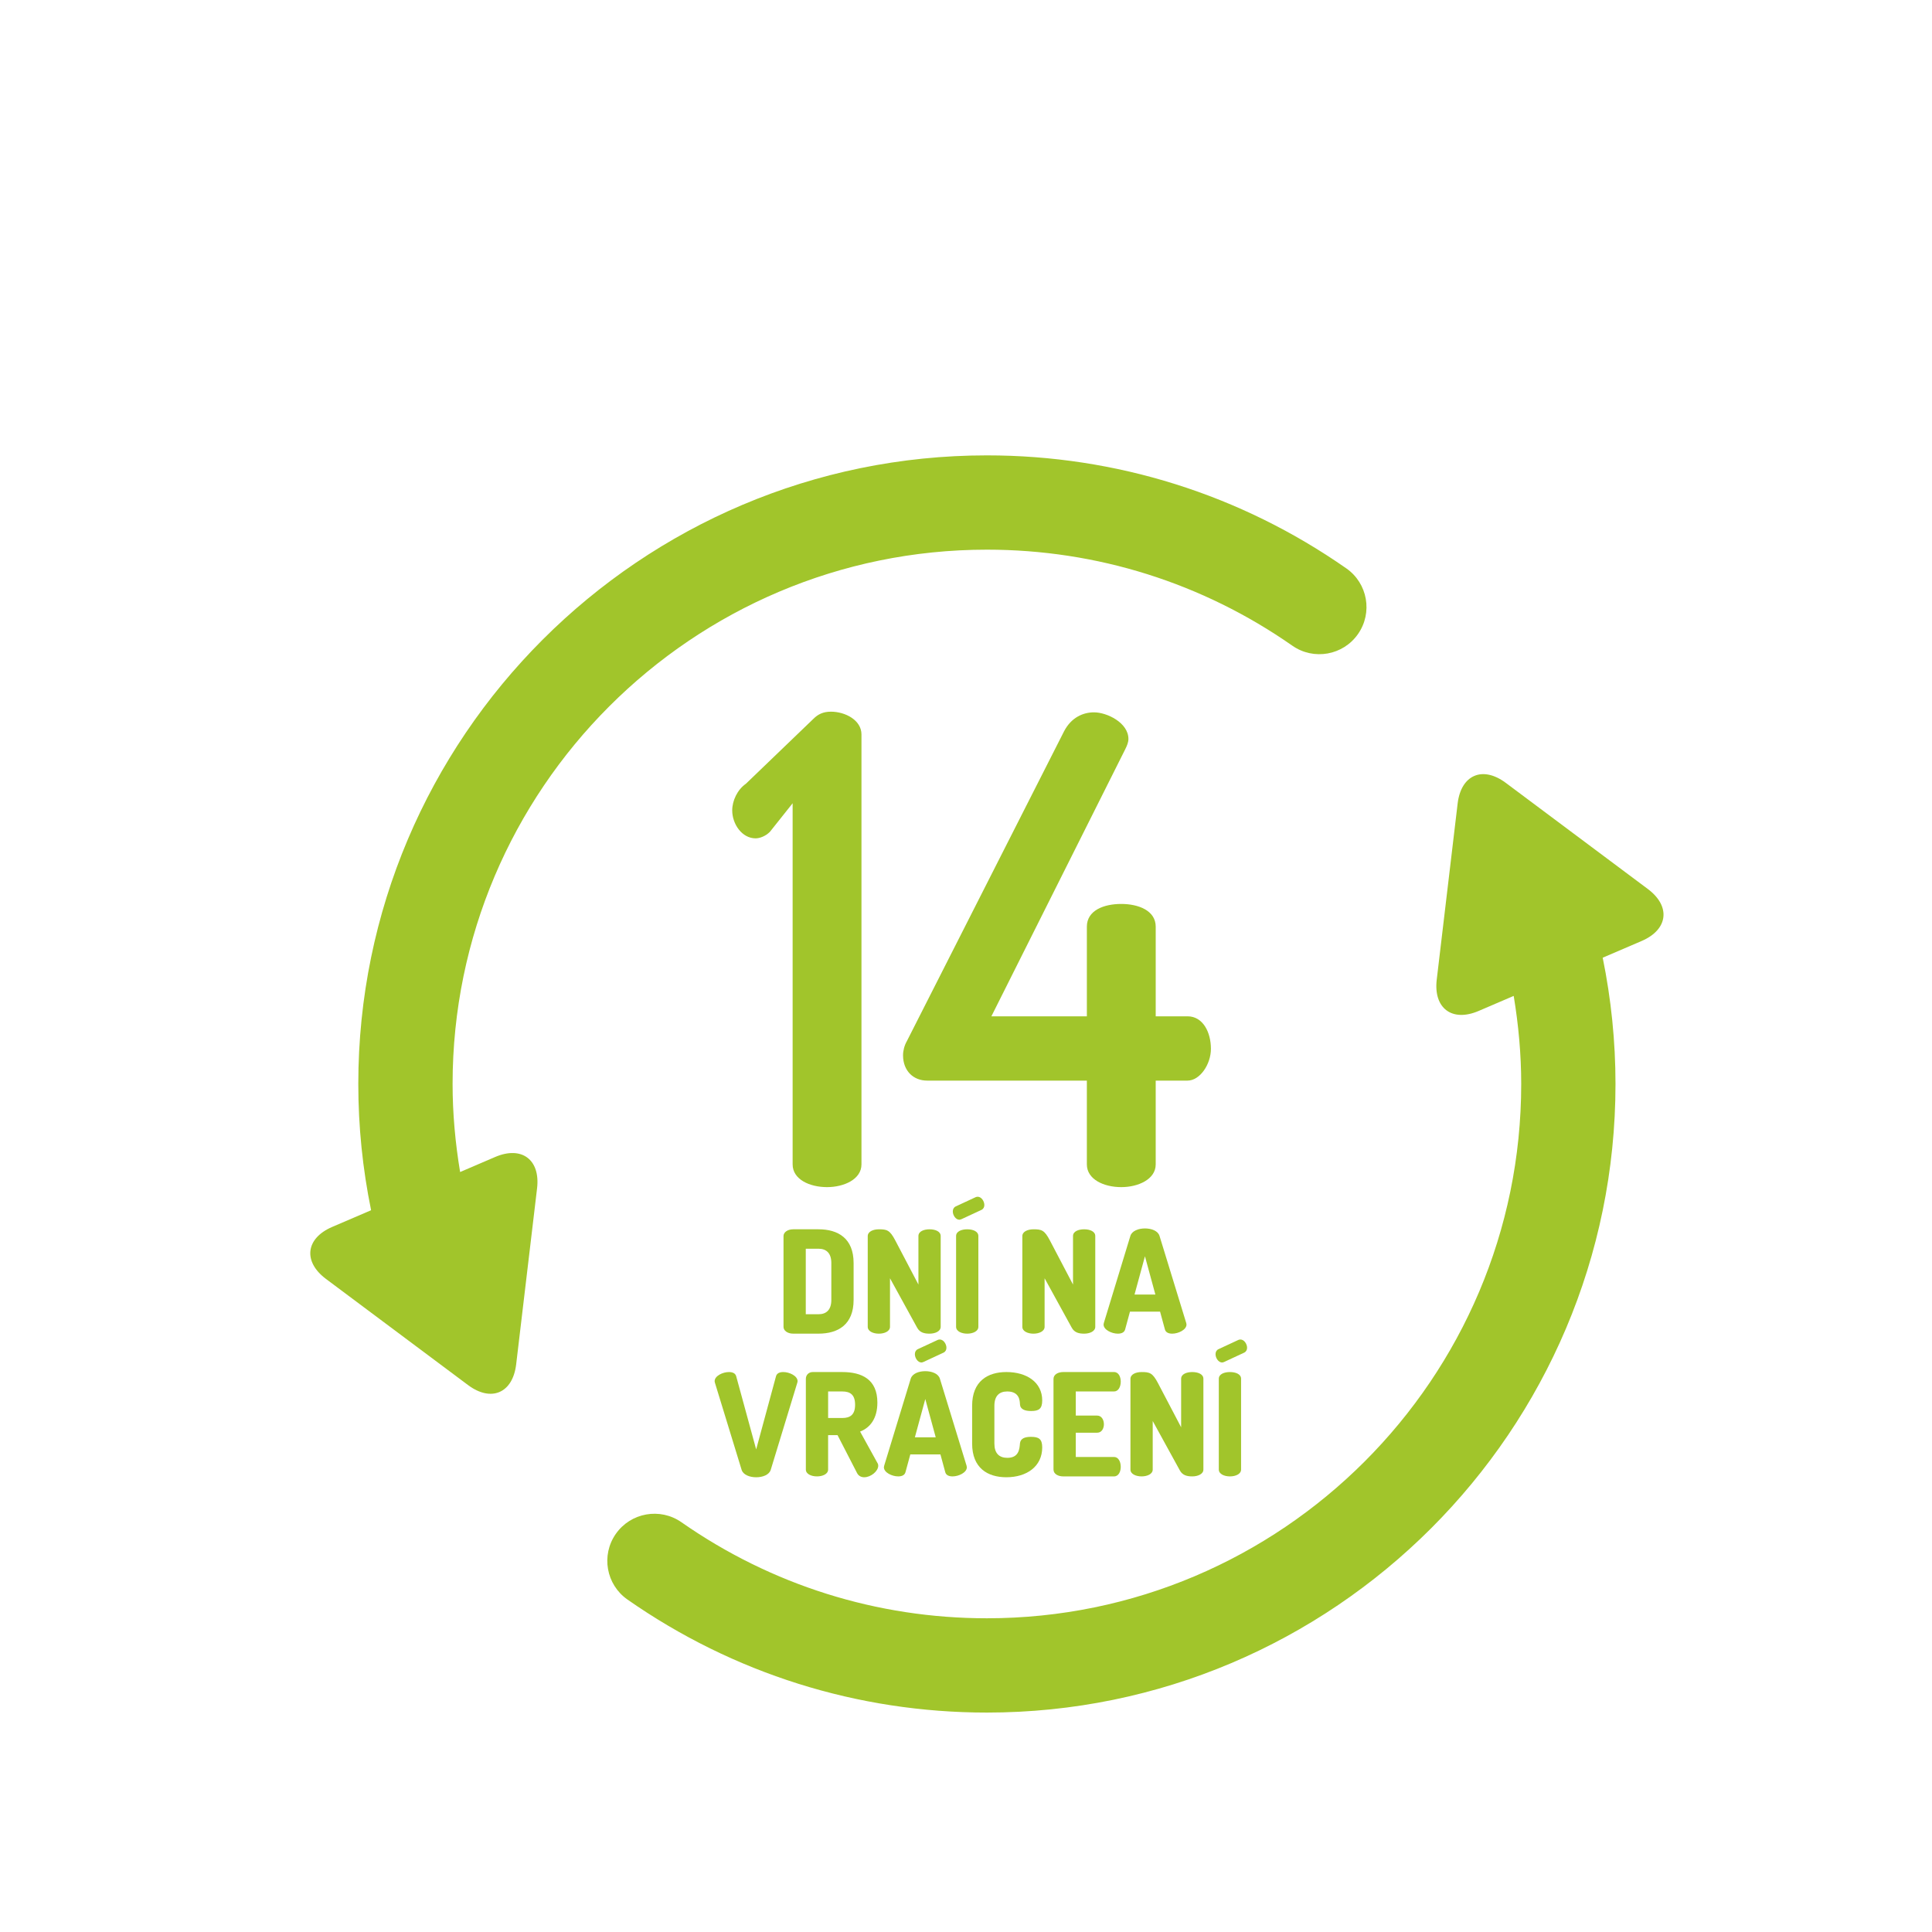
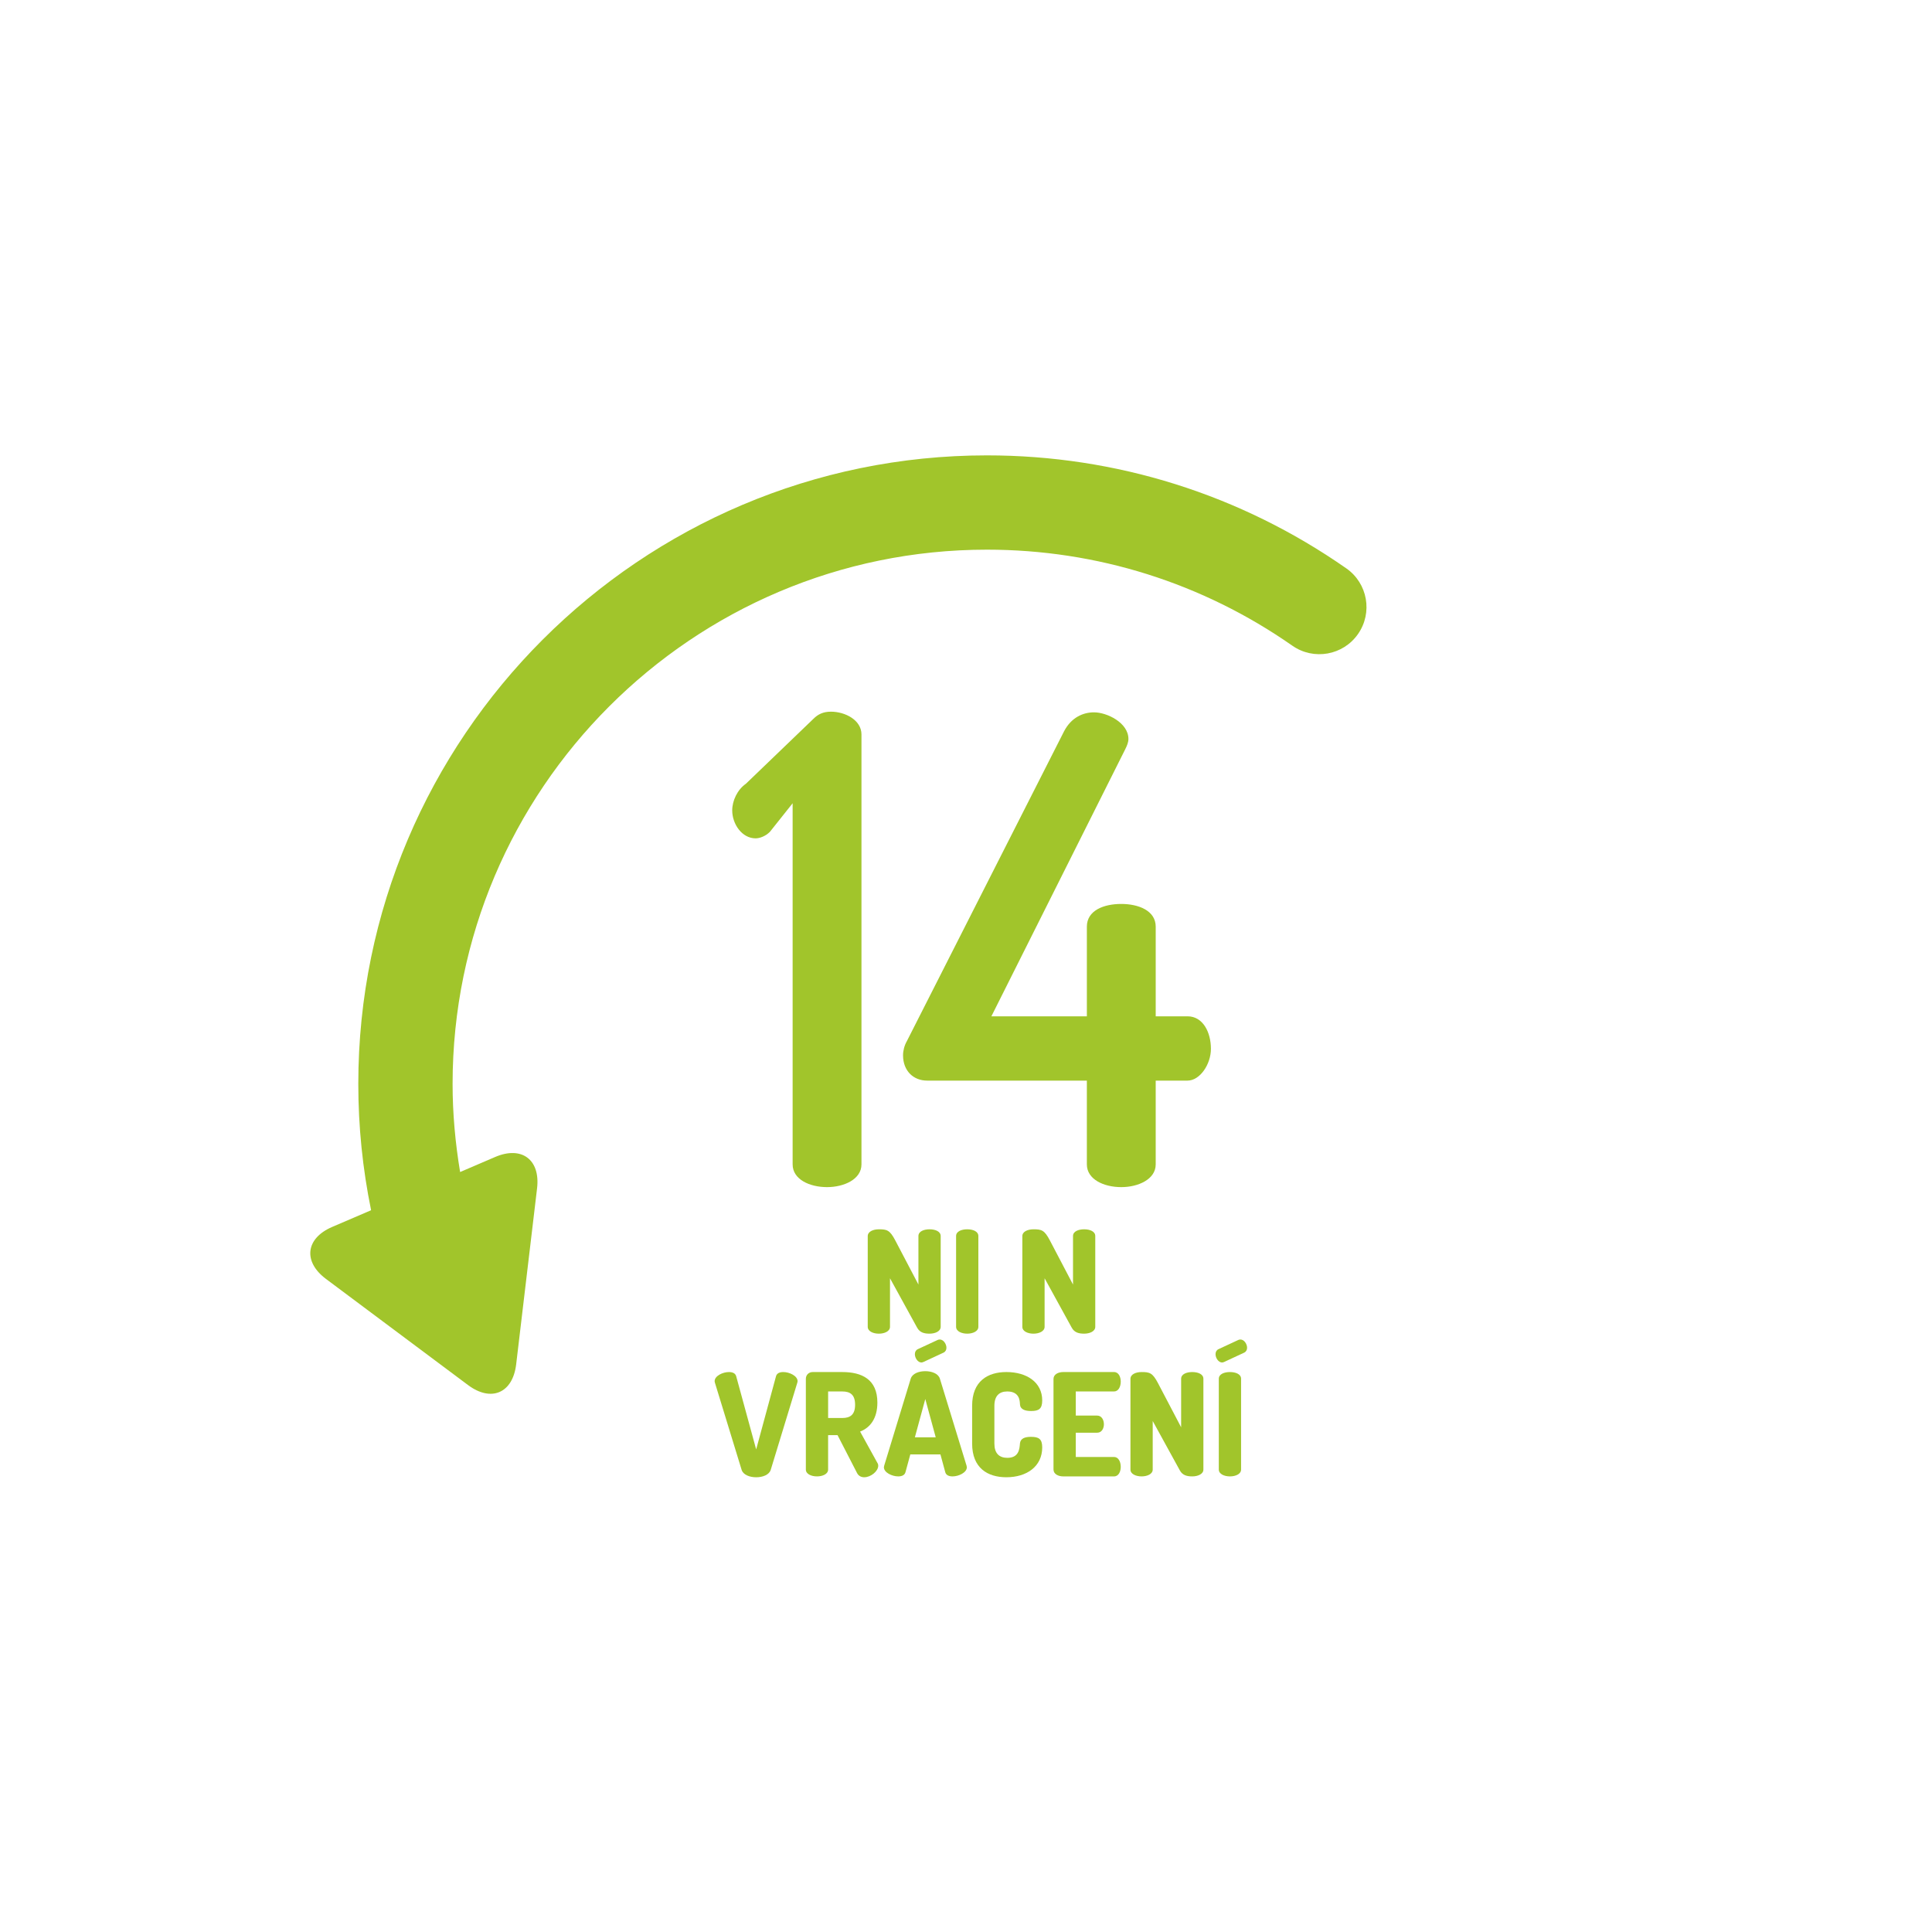
<svg xmlns="http://www.w3.org/2000/svg" version="1.1" id="Vrstva_1" x="0px" y="0px" width="200px" height="200px" viewBox="0 0 200 200" enable-background="new 0 0 200 200" xml:space="preserve">
  <g>
-     <path fill="#A1C52B" d="M170.579,92.026l-14.701-10.984c-2.399-1.792-4.631-0.834-4.984,2.14l-2.163,18.224   c-0.354,2.975,1.591,4.428,4.343,3.245l3.623-1.555c0.499,3.004,0.778,6.05,0.778,9.117c0,30.498-24.813,55.311-55.311,55.311   c-11.374,0-22.309-3.438-31.621-9.942c-2.209-1.543-5.253-1.002-6.796,1.207c-1.543,2.209-1.003,5.251,1.207,6.795   c10.96,7.655,23.827,11.701,37.21,11.701c35.881,0,65.071-29.191,65.071-65.071c0-4.406-0.449-8.786-1.324-13.073l4.029-1.729   C172.692,96.229,172.979,93.818,170.579,92.026z" />
    <path fill="#A1C52B" d="M51.254,119.772l-3.623,1.556c-0.499-3.002-0.779-6.05-0.779-9.115c0-30.5,24.813-55.312,55.311-55.312   c11.374,0,22.309,3.438,31.621,9.942c2.211,1.543,5.253,1.003,6.796-1.207c1.543-2.209,1.003-5.252-1.206-6.795   c-10.961-7.655-23.828-11.701-37.211-11.701c-35.88,0-65.072,29.191-65.072,65.072c0,4.404,0.449,8.786,1.325,13.071l-4.029,1.729   c-2.752,1.181-3.038,3.592-0.639,5.385l14.701,10.983c2.399,1.792,4.63,0.835,4.984-2.139l2.164-18.224   C55.951,120.046,54.006,118.592,51.254,119.772z" />
    <path fill="#A1C52B" d="M85.616,122.891c1.749,0,3.563-0.807,3.563-2.354v-44.51c0-1.479-1.682-2.354-3.16-2.354   c-0.807,0-1.345,0.269-1.815,0.74l-6.992,6.723c-0.875,0.605-1.413,1.749-1.413,2.758c0,1.411,1.008,2.891,2.421,2.891   c0.402,0,1.008-0.202,1.479-0.673l2.354-2.958v37.383C82.052,122.084,83.8,122.891,85.616,122.891z" />
    <path fill="#A1C52B" d="M125.354,108.569c0-1.681-0.808-3.361-2.42-3.361h-3.295V95.93c0-1.682-1.815-2.354-3.564-2.354   c-1.815,0-3.563,0.671-3.563,2.354v9.278h-9.884l13.85-27.634c0.202-0.404,0.336-0.74,0.336-1.076c0-1.682-2.218-2.757-3.563-2.757   c-1.144,0-2.354,0.538-3.093,1.95l-16.272,32.072c-0.269,0.471-0.403,1.009-0.403,1.479c0,1.614,1.075,2.622,2.487,2.622h16.542   v8.673c0,1.547,1.747,2.354,3.563,2.354c1.749,0,3.564-0.807,3.564-2.354v-8.673h3.295   C124.211,111.864,125.354,110.184,125.354,108.569z" />
-     <path fill="#A1C52B" d="M88.365,134.571v-3.827c0-2.543-1.596-3.488-3.636-3.488h-2.616c-0.605,0-1.004,0.325-1.004,0.695v9.413   c0,0.369,0.399,0.695,1.004,0.695h2.616C86.769,138.06,88.365,137.112,88.365,134.571z M83.414,129.267h1.315   c0.828,0,1.33,0.473,1.33,1.478v3.827c0,1.005-0.502,1.478-1.33,1.478h-1.315V129.267z" />
    <path fill="#A1C52B" d="M92.132,137.35v-5.024l2.809,5.113c0.28,0.517,0.753,0.621,1.286,0.621c0.576,0,1.152-0.237,1.152-0.71   v-9.398c0-0.488-0.576-0.695-1.152-0.695s-1.152,0.207-1.152,0.695v5.024l-2.396-4.567c-0.562-1.078-0.871-1.152-1.699-1.152   c-0.576,0-1.152,0.223-1.152,0.71v9.384c0,0.473,0.576,0.71,1.152,0.71S92.132,137.822,92.132,137.35z" />
-     <path fill="#A1C52B" d="M99.535,126.207l2.069-0.961c0.208-0.104,0.295-0.295,0.295-0.502c0-0.385-0.295-0.858-0.694-0.858   c-0.058,0-0.132,0.016-0.206,0.045l-2.069,0.961c-0.207,0.103-0.296,0.295-0.296,0.518c0,0.384,0.296,0.856,0.681,0.856   C99.388,126.266,99.461,126.236,99.535,126.207z" />
    <path fill="#A1C52B" d="M101.279,137.35v-9.398c0-0.488-0.576-0.695-1.152-0.695c-0.577,0-1.153,0.207-1.153,0.695v9.398   c0,0.473,0.576,0.71,1.153,0.71C100.703,138.06,101.279,137.822,101.279,137.35z" />
    <path fill="#A1C52B" d="M108.137,137.35v-5.024l2.808,5.113c0.281,0.517,0.754,0.621,1.285,0.621c0.576,0,1.152-0.237,1.152-0.71   v-9.398c0-0.488-0.576-0.695-1.152-0.695s-1.152,0.207-1.152,0.695v5.024l-2.395-4.567c-0.56-1.078-0.871-1.152-1.698-1.152   c-0.577,0-1.153,0.223-1.153,0.71v9.384c0,0.473,0.576,0.71,1.153,0.71C107.561,138.06,108.137,137.822,108.137,137.35z" />
-     <path fill="#A1C52B" d="M116.471,137.63l0.502-1.847h3.118l0.503,1.847c0.089,0.311,0.385,0.43,0.753,0.43   c0.636,0,1.479-0.4,1.479-0.947c0-0.045-0.015-0.103-0.029-0.162l-2.765-9.014c-0.161-0.518-0.826-0.77-1.506-0.77   s-1.346,0.252-1.509,0.77l-2.747,9.014c-0.016,0.06-0.029,0.117-0.029,0.162c0,0.547,0.841,0.947,1.477,0.947   C116.087,138.06,116.382,137.94,116.471,137.63z M118.525,130.049l1.078,3.96h-2.157L118.525,130.049z" />
    <path fill="#A1C52B" d="M73.979,142.979c0,0.045,0.015,0.103,0.03,0.163l2.763,9.015c0.162,0.517,0.827,0.769,1.507,0.769   c0.68,0,1.345-0.252,1.507-0.769l2.749-9.015c0.015-0.061,0.03-0.118,0.03-0.163c0-0.546-0.842-0.945-1.478-0.945   c-0.37,0-0.664,0.118-0.753,0.429l-2.055,7.581l-2.07-7.581c-0.088-0.311-0.383-0.429-0.753-0.429   C74.821,142.033,73.979,142.433,73.979,142.979z" />
    <path fill="#A1C52B" d="M84.574,152.836c0.576,0,1.152-0.237,1.152-0.71v-3.561h0.976l2.024,3.931   c0.163,0.31,0.444,0.429,0.739,0.429c0.68,0,1.449-0.621,1.449-1.197c0-0.073-0.015-0.178-0.074-0.267l-1.803-3.265   c1.035-0.399,1.789-1.346,1.789-3.001c0-2.408-1.611-3.162-3.636-3.162h-3.059c-0.429,0-0.709,0.326-0.709,0.694v9.398   C83.422,152.599,83.997,152.836,84.574,152.836z M85.727,144.043h1.463c0.827,0,1.329,0.34,1.329,1.375   c0,1.033-0.502,1.373-1.329,1.373h-1.463V144.043z" />
    <path fill="#A1C52B" d="M92.979,152.836c0.369,0,0.665-0.119,0.753-0.428l0.503-1.848h3.118l0.502,1.848   c0.089,0.309,0.384,0.428,0.754,0.428c0.636,0,1.478-0.399,1.478-0.946c0-0.044-0.015-0.103-0.029-0.162l-2.764-9.015   c-0.163-0.517-0.828-0.769-1.508-0.769c-0.679,0-1.344,0.252-1.506,0.769l-2.75,9.015c-0.015,0.06-0.03,0.118-0.03,0.162   C91.501,152.437,92.344,152.836,92.979,152.836z M95.786,144.827l1.079,3.96h-2.157L95.786,144.827z" />
    <path fill="#A1C52B" d="M97.072,138.708l-2.068,0.961c-0.208,0.103-0.296,0.296-0.296,0.517c0,0.385,0.296,0.858,0.68,0.858   c0.074,0,0.148-0.03,0.222-0.06l2.068-0.962c0.208-0.103,0.297-0.294,0.297-0.502c0-0.383-0.297-0.856-0.695-0.856   C97.22,138.664,97.146,138.679,97.072,138.708z" />
    <path fill="#A1C52B" d="M104.271,144.043c1.256,0,1.301,0.946,1.315,1.33c0.03,0.532,0.532,0.695,1.152,0.695   c0.784,0,1.152-0.208,1.152-1.096c0-1.875-1.596-2.939-3.709-2.939c-1.936,0-3.546,0.945-3.546,3.488v3.915   c0,2.542,1.61,3.488,3.546,3.488c2.113,0,3.709-1.124,3.709-3.089c0-0.887-0.368-1.094-1.167-1.094   c-0.591,0-1.093,0.147-1.138,0.694c-0.044,0.577-0.118,1.479-1.301,1.479c-0.857,0-1.345-0.473-1.345-1.479v-3.915   C102.941,144.516,103.429,144.043,104.271,144.043z" />
    <path fill="#A1C52B" d="M115.324,144.043c0.444,0,0.695-0.473,0.695-1.02c0-0.474-0.208-0.99-0.695-0.99h-5.261   c-0.502,0-1.005,0.237-1.005,0.709v9.384c0,0.473,0.503,0.71,1.005,0.71h5.261c0.487,0,0.695-0.517,0.695-0.99   c0-0.547-0.251-1.021-0.695-1.021h-3.96v-2.512h2.217c0.487,0,0.695-0.473,0.695-0.872c0-0.473-0.252-0.901-0.695-0.901h-2.217   v-2.497H115.324z" />
    <path fill="#A1C52B" d="M118.177,152.836c0.576,0,1.152-0.237,1.152-0.71v-5.024l2.808,5.113c0.281,0.518,0.754,0.621,1.286,0.621   c0.576,0,1.152-0.237,1.152-0.71v-9.398c0-0.487-0.576-0.694-1.152-0.694s-1.152,0.207-1.152,0.694v5.024l-2.394-4.566   c-0.562-1.078-0.873-1.152-1.7-1.152c-0.577,0-1.153,0.222-1.153,0.709v9.384C117.023,152.599,117.6,152.836,118.177,152.836z" />
    <path fill="#A1C52B" d="M126.171,142.728v9.398c0,0.473,0.576,0.71,1.153,0.71c0.576,0,1.152-0.237,1.152-0.71v-9.398   c0-0.487-0.576-0.694-1.152-0.694C126.747,142.033,126.171,142.24,126.171,142.728z" />
    <path fill="#A1C52B" d="M129.098,139.521c0-0.383-0.297-0.856-0.695-0.856c-0.06,0-0.134,0.015-0.208,0.044l-2.067,0.961   c-0.207,0.103-0.296,0.296-0.296,0.517c0,0.385,0.296,0.858,0.68,0.858c0.074,0,0.148-0.03,0.222-0.06l2.068-0.962   C129.008,139.92,129.098,139.729,129.098,139.521z" />
  </g>
</svg>